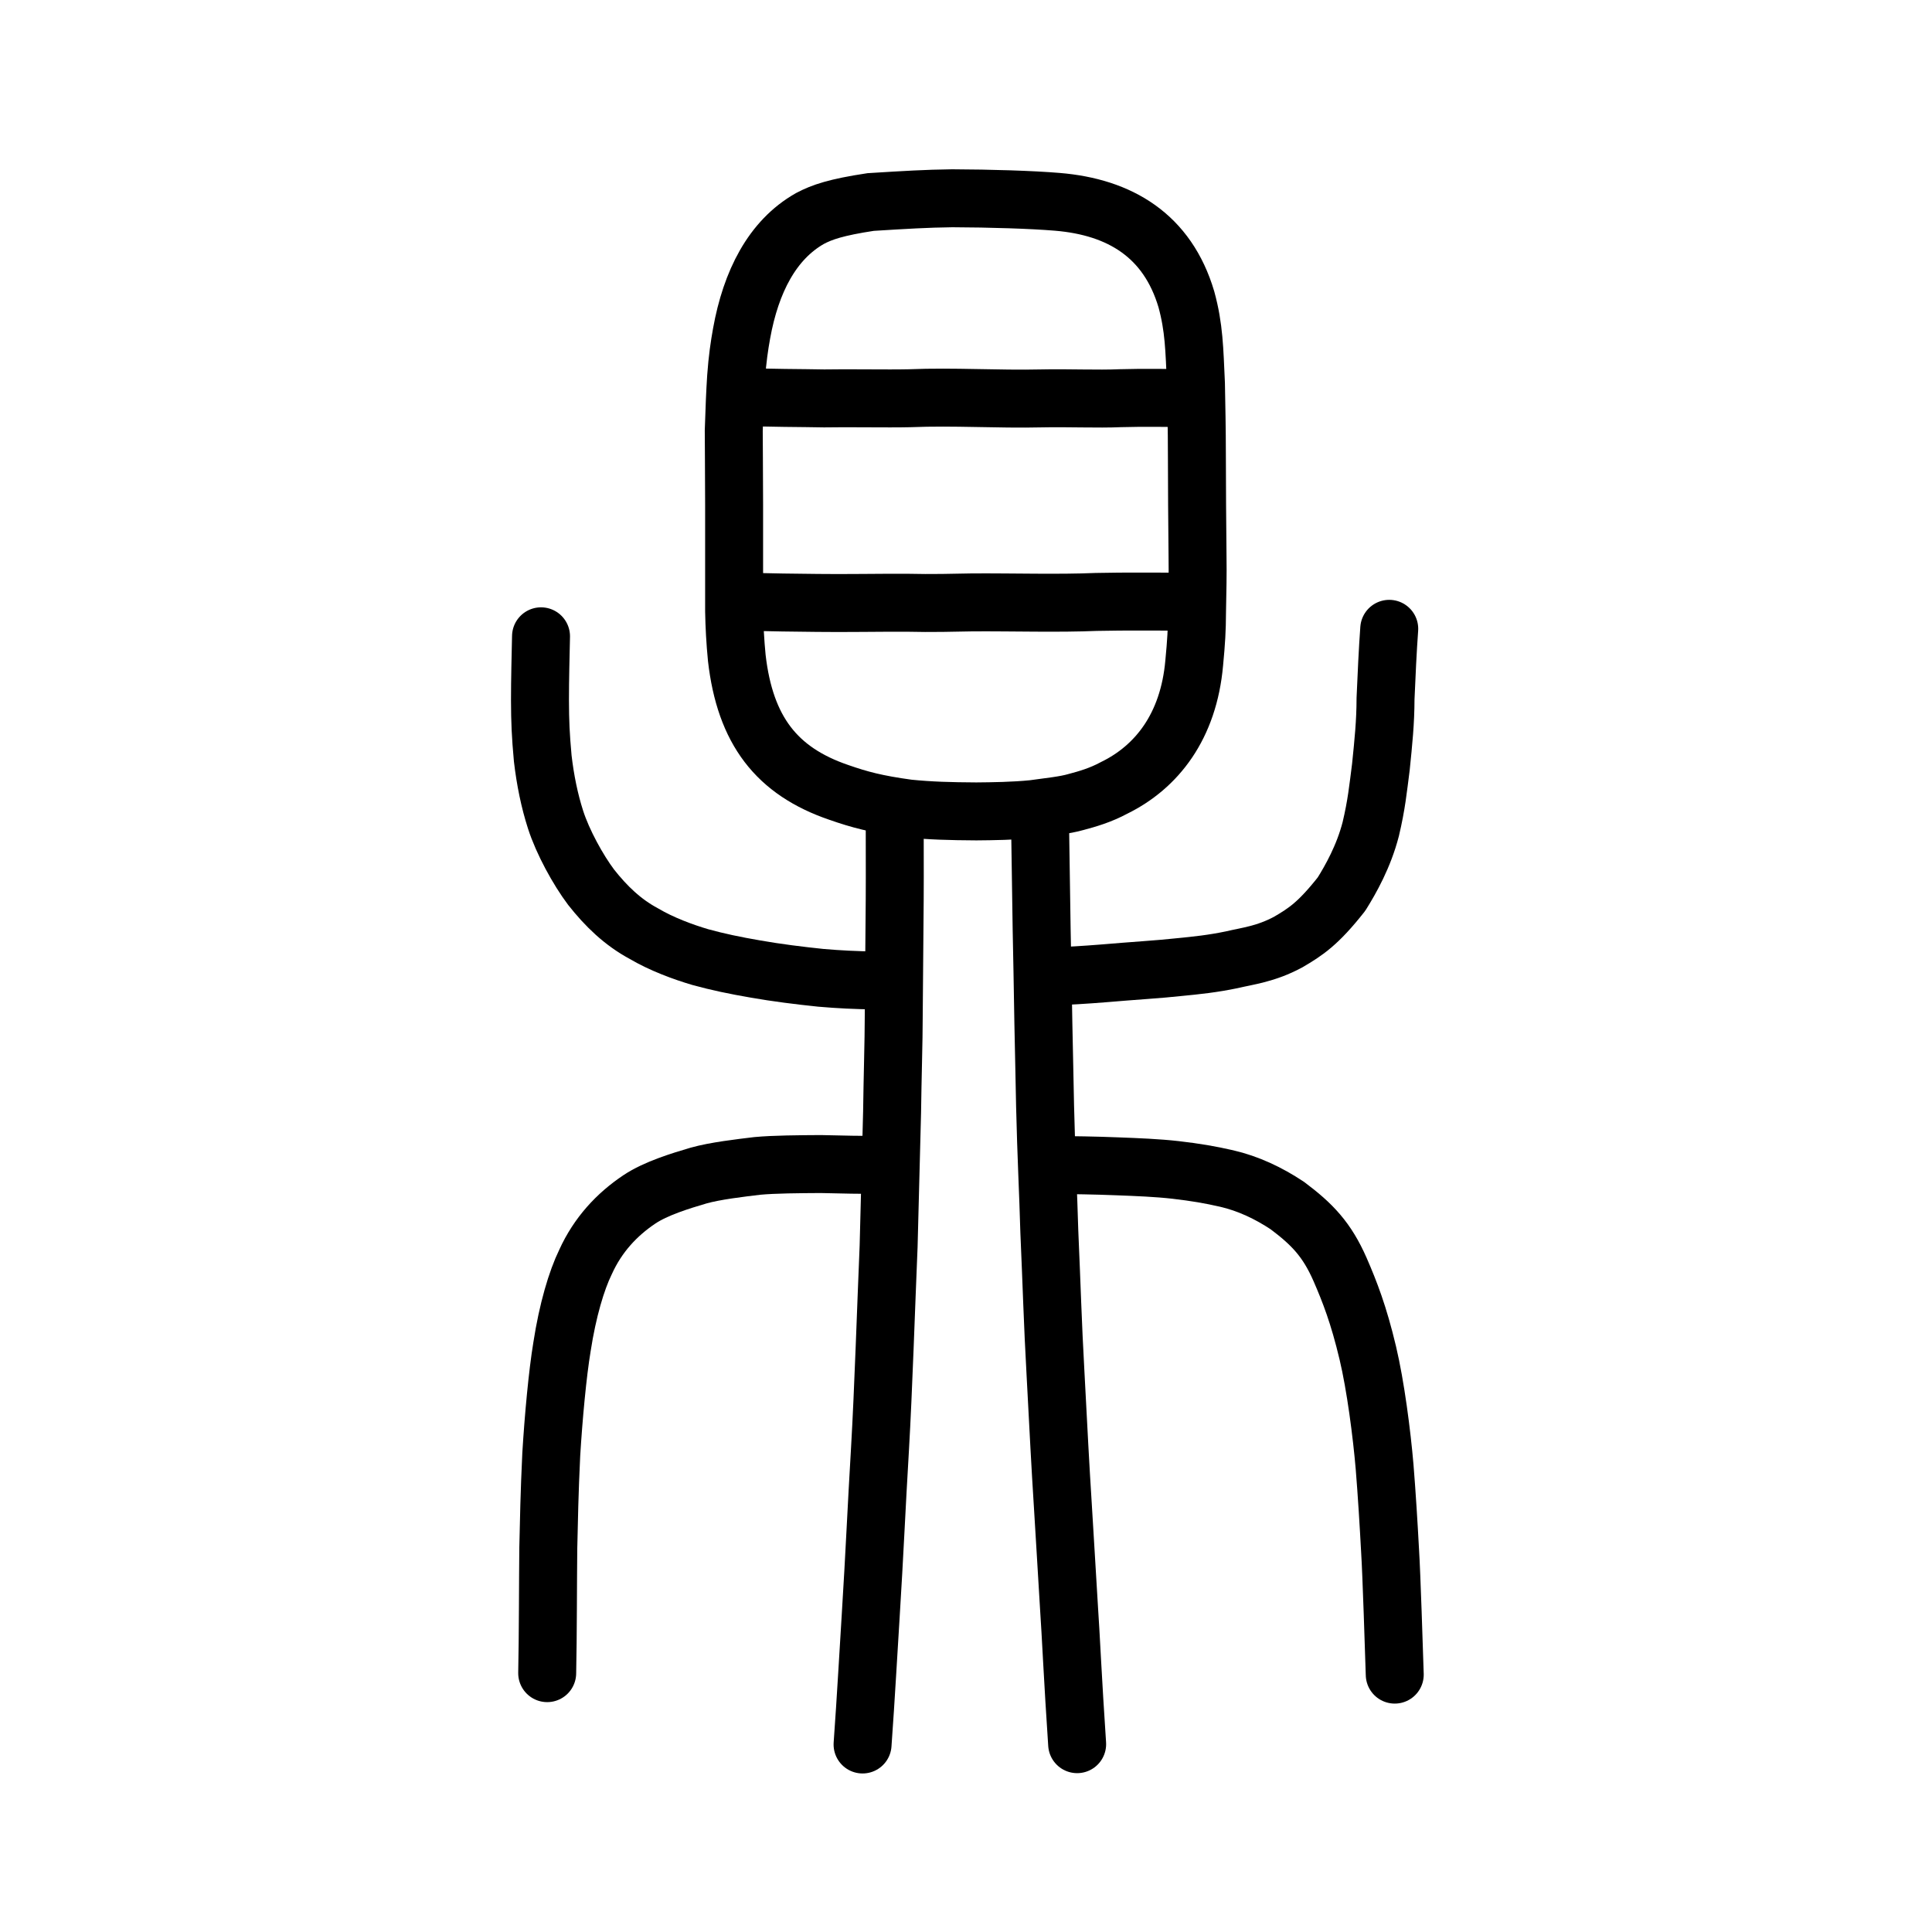
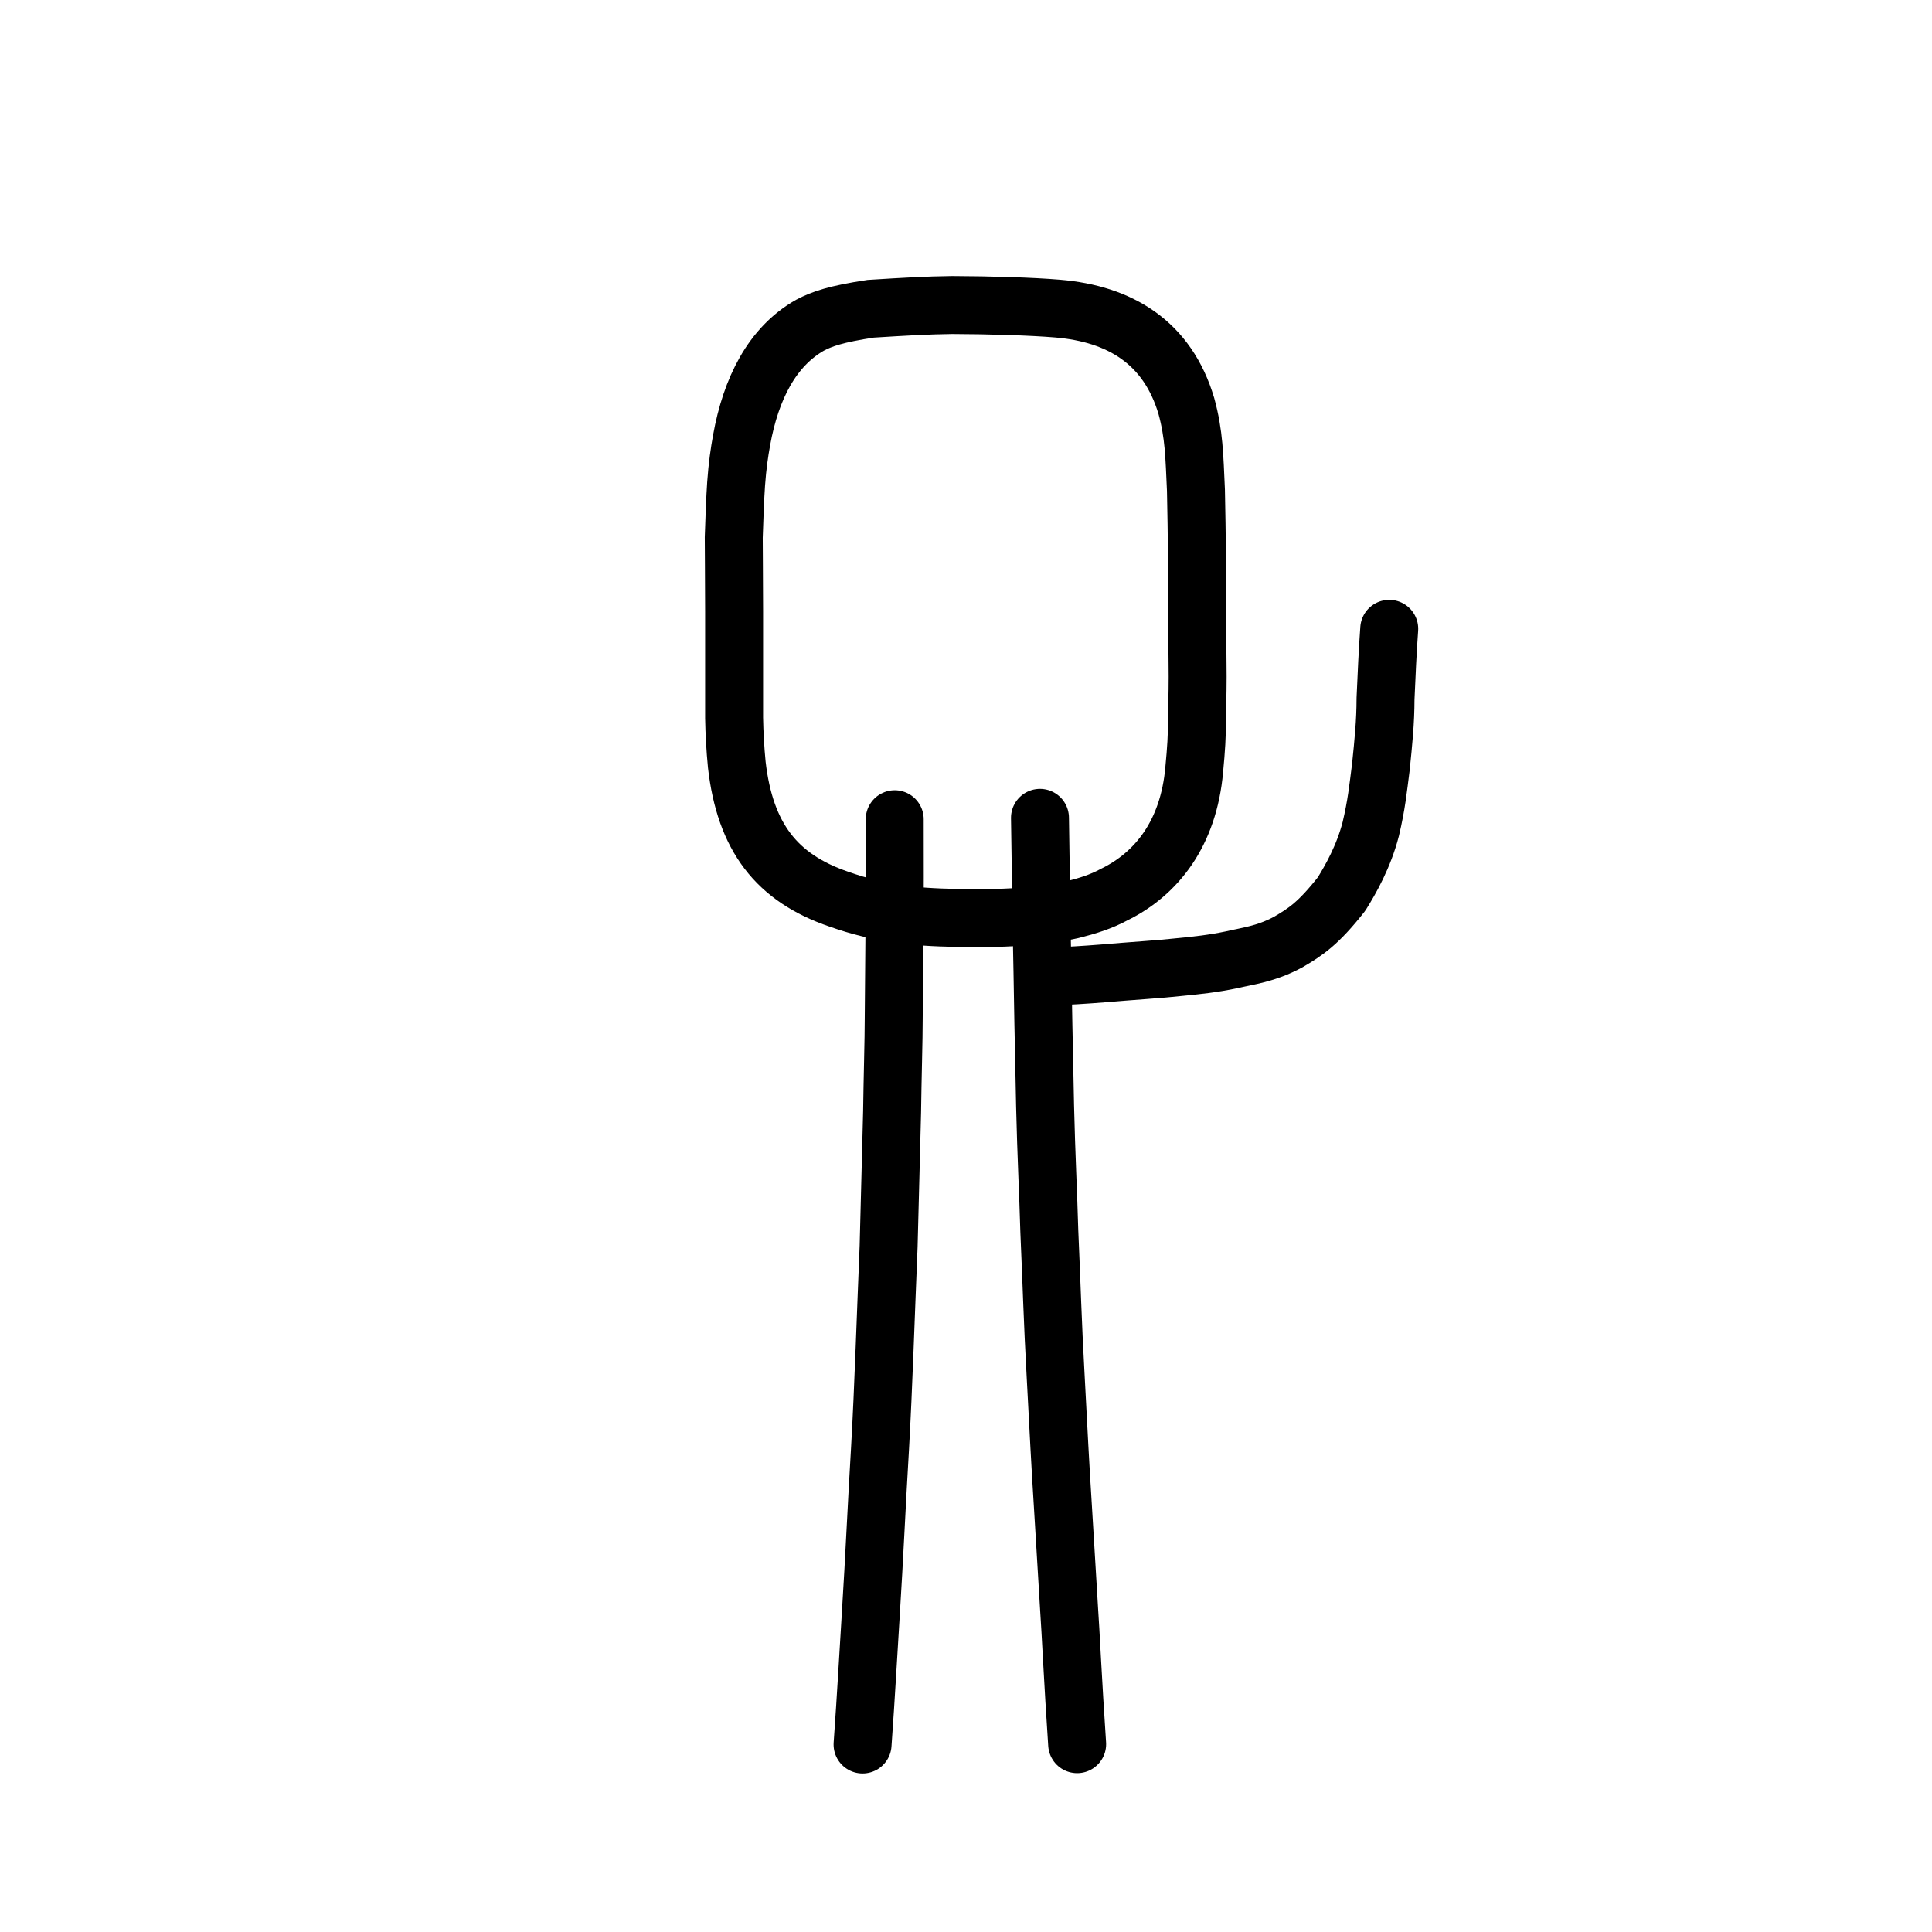
<svg xmlns="http://www.w3.org/2000/svg" xmlns:ns1="http://www.inkscape.org/namespaces/inkscape" xmlns:ns2="http://sodipodi.sourceforge.net/DTD/sodipodi-0.dtd" width="200px" height="200px" viewBox="0 0 200 200" version="1.1" id="SVGRoot" ns1:version="0.92.3 (2405546, 2018-03-11)" ns2:docname="9f0ess.svg">
  <ns2:namedview id="base" pagecolor="#ffffff" bordercolor="#666666" borderopacity="1.0" ns1:pageopacity="0.0" ns1:pageshadow="2" ns1:zoom="1.9609375" ns1:cx="174.5632" ns1:cy="102.84415" ns1:document-units="px" ns1:current-layer="layer1" showgrid="true" ns1:window-width="1080" ns1:window-height="699" ns1:window-x="792" ns1:window-y="111" ns1:window-maximized="0" ns1:snap-global="false">
    <ns1:grid type="xygrid" id="grid7349" />
  </ns2:namedview>
  <defs id="defs6787" />
  <g id="layer1" ns1:groupmode="layer" ns1:label="レイヤー 1">
    <path style="opacity:1;vector-effect:none;fill:none;fill-opacity:1;stroke:#000000;stroke-width:6;stroke-linecap:round;stroke-linejoin:round;stroke-miterlimit:4;stroke-dasharray:none;stroke-dashoffset:0;stroke-opacity:1" d="m 92.621,84.807 c 0.008,5.375 0.018,7.054 -0.021,10.737 -0.017,2.063 -0.057,7.485 -0.083,9.926 0.005,1.941 -0.13,6.466 -0.168,9.637 -0.145,5.591 -0.17,6.733 -0.359,13.898 -0.263,6.213 -0.538,14.859 -0.89,20.936 -0.369,6.165 -0.562,10.916 -0.966,17.352 -0.212,3.297 -0.483,8.354 -0.841,13.296" id="path823" ns1:connector-curvature="0" ns2:nodetypes="cccccccc" />
    <path style="opacity:1;vector-effect:none;fill:none;fill-opacity:1;stroke:#000000;stroke-width:6;stroke-linecap:round;stroke-linejoin:round;stroke-miterlimit:4;stroke-dasharray:none;stroke-dashoffset:0;stroke-opacity:1" d="m 111.506,180.556 c -0.436,-6.437 -0.675,-11.771 -0.832,-13.943 -0.234,-3.744 -0.465,-7.924 -0.65,-10.778 -0.266,-4.17 -0.437,-7.558 -0.755,-13.599 -0.304,-5.41 -0.395,-9.173 -0.644,-14.767 -0.11,-3.997 -0.319,-7.814 -0.439,-12.985 -0.07,-3.004 -0.093,-5.082 -0.175,-8.459 -0.083,-4.861 -0.11,-6.468 -0.18,-9.829 -0.076,-4.615 -0.113,-7.116 -0.173,-11.532" id="path825" ns1:connector-curvature="0" ns2:nodetypes="ccccccccc" />
-     <path style="opacity:1;vector-effect:none;fill:none;fill-opacity:1;stroke:#000000;stroke-width:6;stroke-linecap:butt;stroke-linejoin:miter;stroke-miterlimit:4;stroke-dasharray:none;stroke-dashoffset:0;stroke-opacity:1" d="m 75.995,63.273 v -11.051 c -0.029,-4.055 -0.012,-5.924 -0.037,-7.645 0.082,-2.473 0.134,-3.853 0.244,-5.546 0.138,-1.9 0.337,-3.234 0.566,-4.505 0.966,-5.361 3.166,-9.69 7.081,-11.91 1.246,-0.657 2.696,-1.16 6.276,-1.703 3.714,-0.23 5.707,-0.351 8.449,-0.388 3.944,0.014 8.246,0.147 10.887,0.368 6.474,0.538 11.391,3.494 13.351,10.089 0.804,2.934 0.827,5.162 0.992,8.724 0.041,2.457 0.095,4.28 0.099,7.692 0.012,3.379 0.019,6.224 0.066,10.203 0.029,1.937 -0.01,3.461 -0.055,5.83 -0.007,1.742 -0.079,3.015 -0.288,5.185 -0.58,6.595 -3.89,10.782 -8.265,12.931 -1.453,0.786 -2.846,1.177 -3.977,1.478 -1.185,0.338 -2.633,0.474 -4.434,0.727 -2.03,0.203 -4.201,0.23 -5.882,0.244 -2.754,-0.016 -4.789,-0.074 -7.054,-0.302 -3.316,-0.453 -5.034,-0.918 -7.16,-1.658 -6.46,-2.201 -9.723,-6.43 -10.582,-13.933 -0.161,-1.644 -0.25,-3.307 -0.277,-4.829 z" id="path7385-8" ns1:connector-curvature="0" ns2:nodetypes="ccccccccccccccccccccccc" ns1:transform-center-x="1.3469373" ns1:transform-center-y="0.0010031307" />
-     <path style="fill:none;stroke:#000000;stroke-width:6;stroke-linecap:round;stroke-linejoin:round;stroke-miterlimit:4;stroke-dasharray:none;stroke-opacity:1" d="m 76.564,62.242 c 2.733,0.138 6.418,0.146 8.04,0.172 2.477,0.04 6.754,-0.031 9.188,-0.019 2.75,0.067 5.051,-0.004 6.903,-0.036 4.286,-0.024 8.871,0.12 12.781,-0.047 3.164,-0.069 6.409,-0.027 9.485,-0.027" id="path4568-5" ns1:connector-curvature="0" ns2:nodetypes="cccccc" ns1:transform-center-x="2.0656708" ns1:transform-center-y="-0.7246925" />
-     <path style="fill:none;stroke:#000000;stroke-width:6;stroke-linecap:round;stroke-linejoin:round;stroke-miterlimit:4;stroke-dasharray:none;stroke-opacity:1" d="m 76.78,41.072 c 2.733,0.138 6.261,0.123 8.54,0.172 2.404,-0.05 6.529,0.036 8.853,-0.019 4.637,-0.189 9.007,0.126 13.703,0.017 2.556,-0.059 5.809,0.083 8.094,-0.021 2.88,-0.082 4.804,-0.007 6.951,-0.016" id="path4568-9-4" ns1:connector-curvature="0" ns2:nodetypes="cccccc" ns1:transform-center-x="2.0656598" ns1:transform-center-y="-0.72468212" />
+     <path style="opacity:1;vector-effect:none;fill:none;fill-opacity:1;stroke:#000000;stroke-width:6;stroke-linecap:butt;stroke-linejoin:miter;stroke-miterlimit:4;stroke-dasharray:none;stroke-dashoffset:0;stroke-opacity:1" d="m 75.995,63.273 c -0.029,-4.055 -0.012,-5.924 -0.037,-7.645 0.082,-2.473 0.134,-3.853 0.244,-5.546 0.138,-1.9 0.337,-3.234 0.566,-4.505 0.966,-5.361 3.166,-9.69 7.081,-11.91 1.246,-0.657 2.696,-1.16 6.276,-1.703 3.714,-0.23 5.707,-0.351 8.449,-0.388 3.944,0.014 8.246,0.147 10.887,0.368 6.474,0.538 11.391,3.494 13.351,10.089 0.804,2.934 0.827,5.162 0.992,8.724 0.041,2.457 0.095,4.28 0.099,7.692 0.012,3.379 0.019,6.224 0.066,10.203 0.029,1.937 -0.01,3.461 -0.055,5.83 -0.007,1.742 -0.079,3.015 -0.288,5.185 -0.58,6.595 -3.89,10.782 -8.265,12.931 -1.453,0.786 -2.846,1.177 -3.977,1.478 -1.185,0.338 -2.633,0.474 -4.434,0.727 -2.03,0.203 -4.201,0.23 -5.882,0.244 -2.754,-0.016 -4.789,-0.074 -7.054,-0.302 -3.316,-0.453 -5.034,-0.918 -7.16,-1.658 -6.46,-2.201 -9.723,-6.43 -10.582,-13.933 -0.161,-1.644 -0.25,-3.307 -0.277,-4.829 z" id="path7385-8" ns1:connector-curvature="0" ns2:nodetypes="ccccccccccccccccccccccc" ns1:transform-center-x="1.3469373" ns1:transform-center-y="0.0010031307" />
    <path style="opacity:1;vector-effect:none;fill:none;fill-opacity:1;stroke:#000000;stroke-width:6;stroke-linecap:round;stroke-linejoin:round;stroke-miterlimit:4;stroke-dasharray:none;stroke-dashoffset:0;stroke-opacity:1" d="m 108.285,101.124 c 2.293,-0.106 4.043,-0.206 5.961,-0.362 2.818,-0.245 6.039,-0.443 7.637,-0.629 2.093,-0.201 3.694,-0.375 5.627,-0.778 1.665,-0.393 3.53,-0.59 5.847,-1.834 1.8,-1.057 3.092,-1.888 5.517,-4.966 0.955,-1.531 2.291,-3.88 3.027,-6.729 0.605,-2.556 0.747,-4.102 1.049,-6.436 0.263,-2.586 0.476,-4.602 0.481,-7.076 0.09,-2.17 0.232,-5.199 0.383,-7.218" id="path6146" ns1:connector-curvature="0" ns2:nodetypes="cccccccccc" />
-     <path style="opacity:1;vector-effect:none;fill:none;fill-opacity:1;stroke:#000000;stroke-width:6;stroke-linecap:round;stroke-linejoin:round;stroke-miterlimit:4;stroke-dasharray:none;stroke-dashoffset:0;stroke-opacity:1" d="m 90.629,101.502 c -2.154,-0.039 -3.69,-0.111 -5.651,-0.278 -2.171,-0.224 -4.622,-0.529 -6.778,-0.912 -2.151,-0.369 -3.91,-0.74 -5.701,-1.232 -1.793,-0.528 -4.018,-1.349 -5.848,-2.432 -2.188,-1.171 -3.914,-2.843 -5.46,-4.805 -1.345,-1.788 -2.934,-4.672 -3.68,-6.995 -0.628,-1.954 -1.063,-4.082 -1.326,-6.334 -0.223,-2.451 -0.278,-3.774 -0.287,-6.017 -0.003,-2.101 0.07,-4.809 0.108,-6.627" id="path6146-9" ns1:connector-curvature="0" ns2:nodetypes="cccccccccc" />
-     <path style="opacity:1;vector-effect:none;fill:none;fill-opacity:1;stroke:#000000;stroke-width:6;stroke-linecap:round;stroke-linejoin:round;stroke-miterlimit:4;stroke-dasharray:none;stroke-dashoffset:0;stroke-opacity:1" d="m 109.109,120.604 c 1.879,0.005 4.276,0.041 6.557,0.133 2.043,0.077 4.144,0.16 6.032,0.374 2.107,0.246 3.524,0.489 5.269,0.885 2.264,0.523 4.354,1.516 6.293,2.801 2.571,1.928 4.097,3.504 5.467,6.628 0.991,2.276 1.929,4.678 2.866,8.629 0.807,3.384 1.452,8.397 1.74,11.782 0.226,2.761 0.424,6.025 0.571,8.76 0.145,2.24 0.404,10.404 0.48,12.759" id="path6146-1" ns1:connector-curvature="0" ns2:nodetypes="cccccccccc" />
-     <path style="opacity:1;vector-effect:none;fill:none;fill-opacity:1;stroke:#000000;stroke-width:6;stroke-linecap:round;stroke-linejoin:round;stroke-miterlimit:4;stroke-dasharray:none;stroke-dashoffset:0;stroke-opacity:1" d="m 91.504,120.558 c -2.062,0.08 -4.623,-0.03 -6.539,-0.056 -2.242,0.012 -4.851,0.031 -6.571,0.193 -1.753,0.21 -4.376,0.516 -6.085,1 -1.843,0.542 -4.421,1.328 -6.108,2.456 -2.348,1.568 -4.313,3.677 -5.587,6.488 -0.933,1.912 -1.85,4.984 -2.436,8.78 -0.462,2.776 -0.878,7.295 -1.111,11.127 -0.193,4.028 -0.243,6.834 -0.308,9.702 -0.038,3.243 -0.031,9.166 -0.114,12.955" id="path6146-0" ns1:connector-curvature="0" ns2:nodetypes="cccccccccc" />
  </g>
</svg>